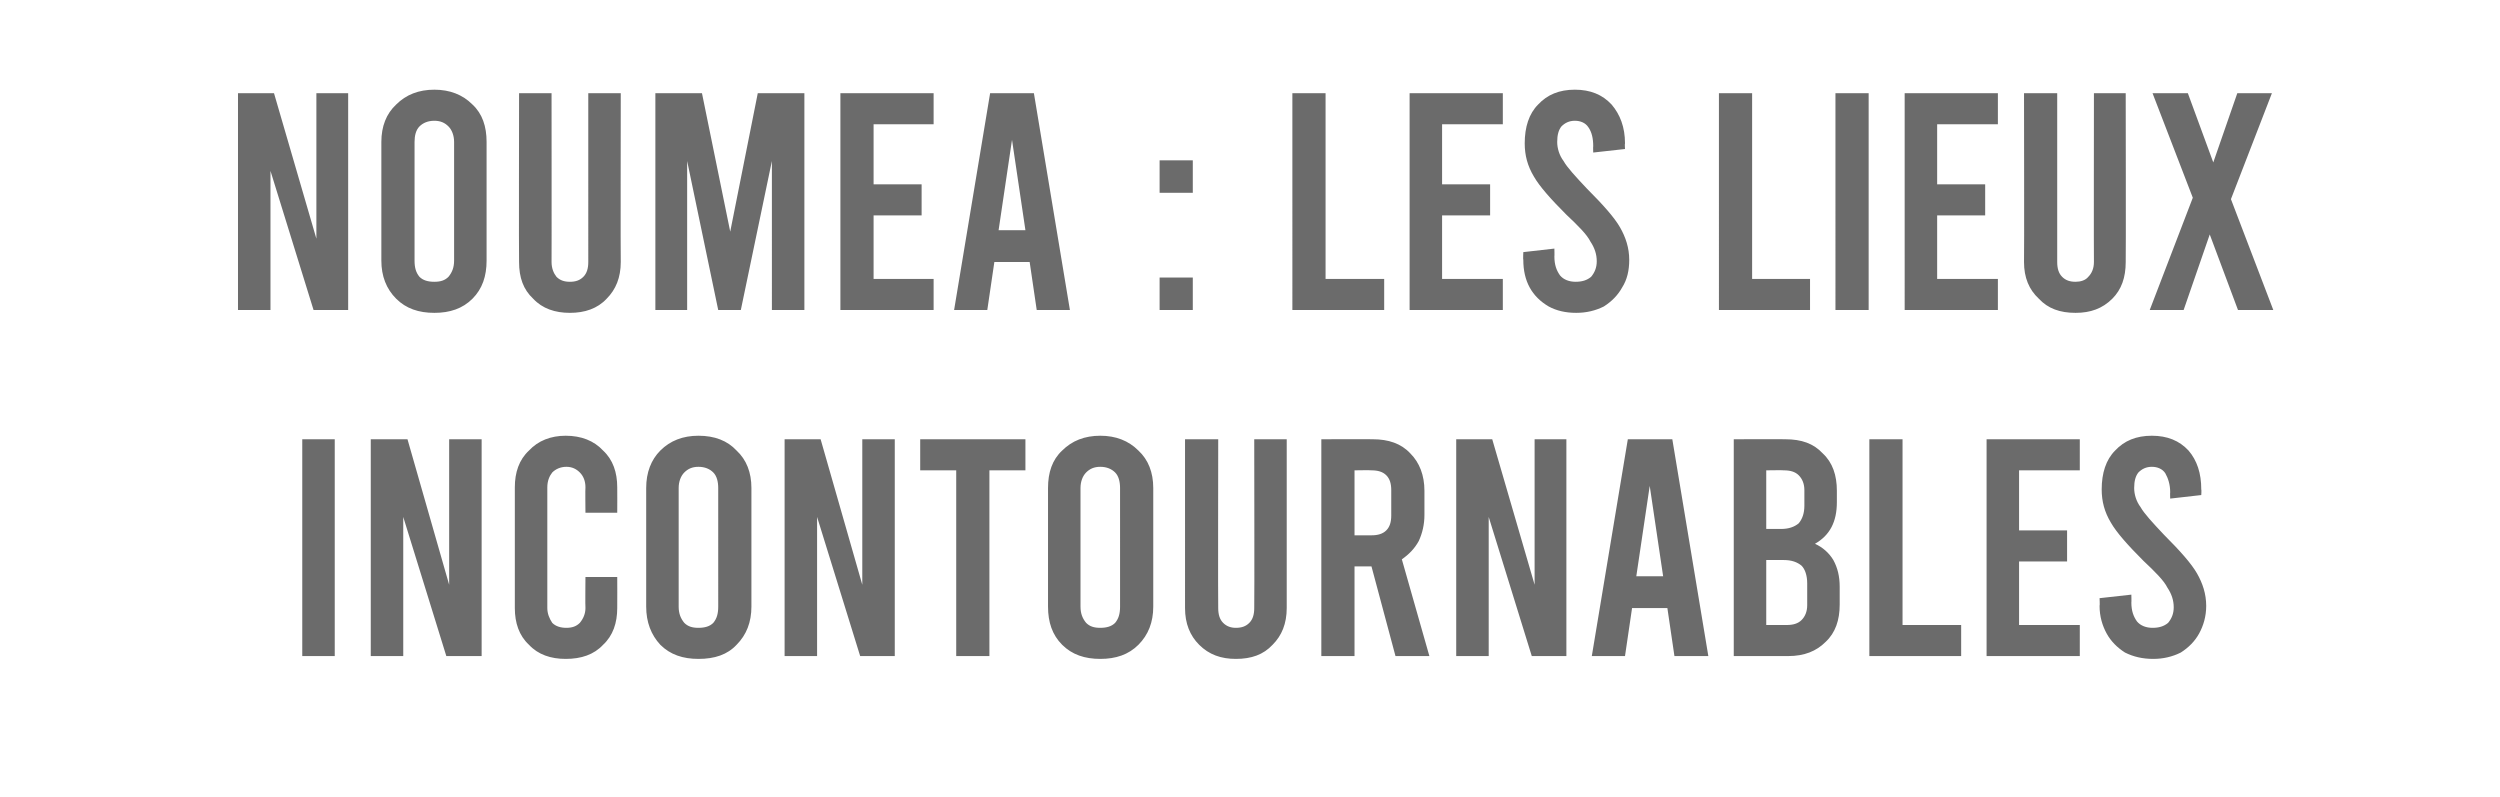
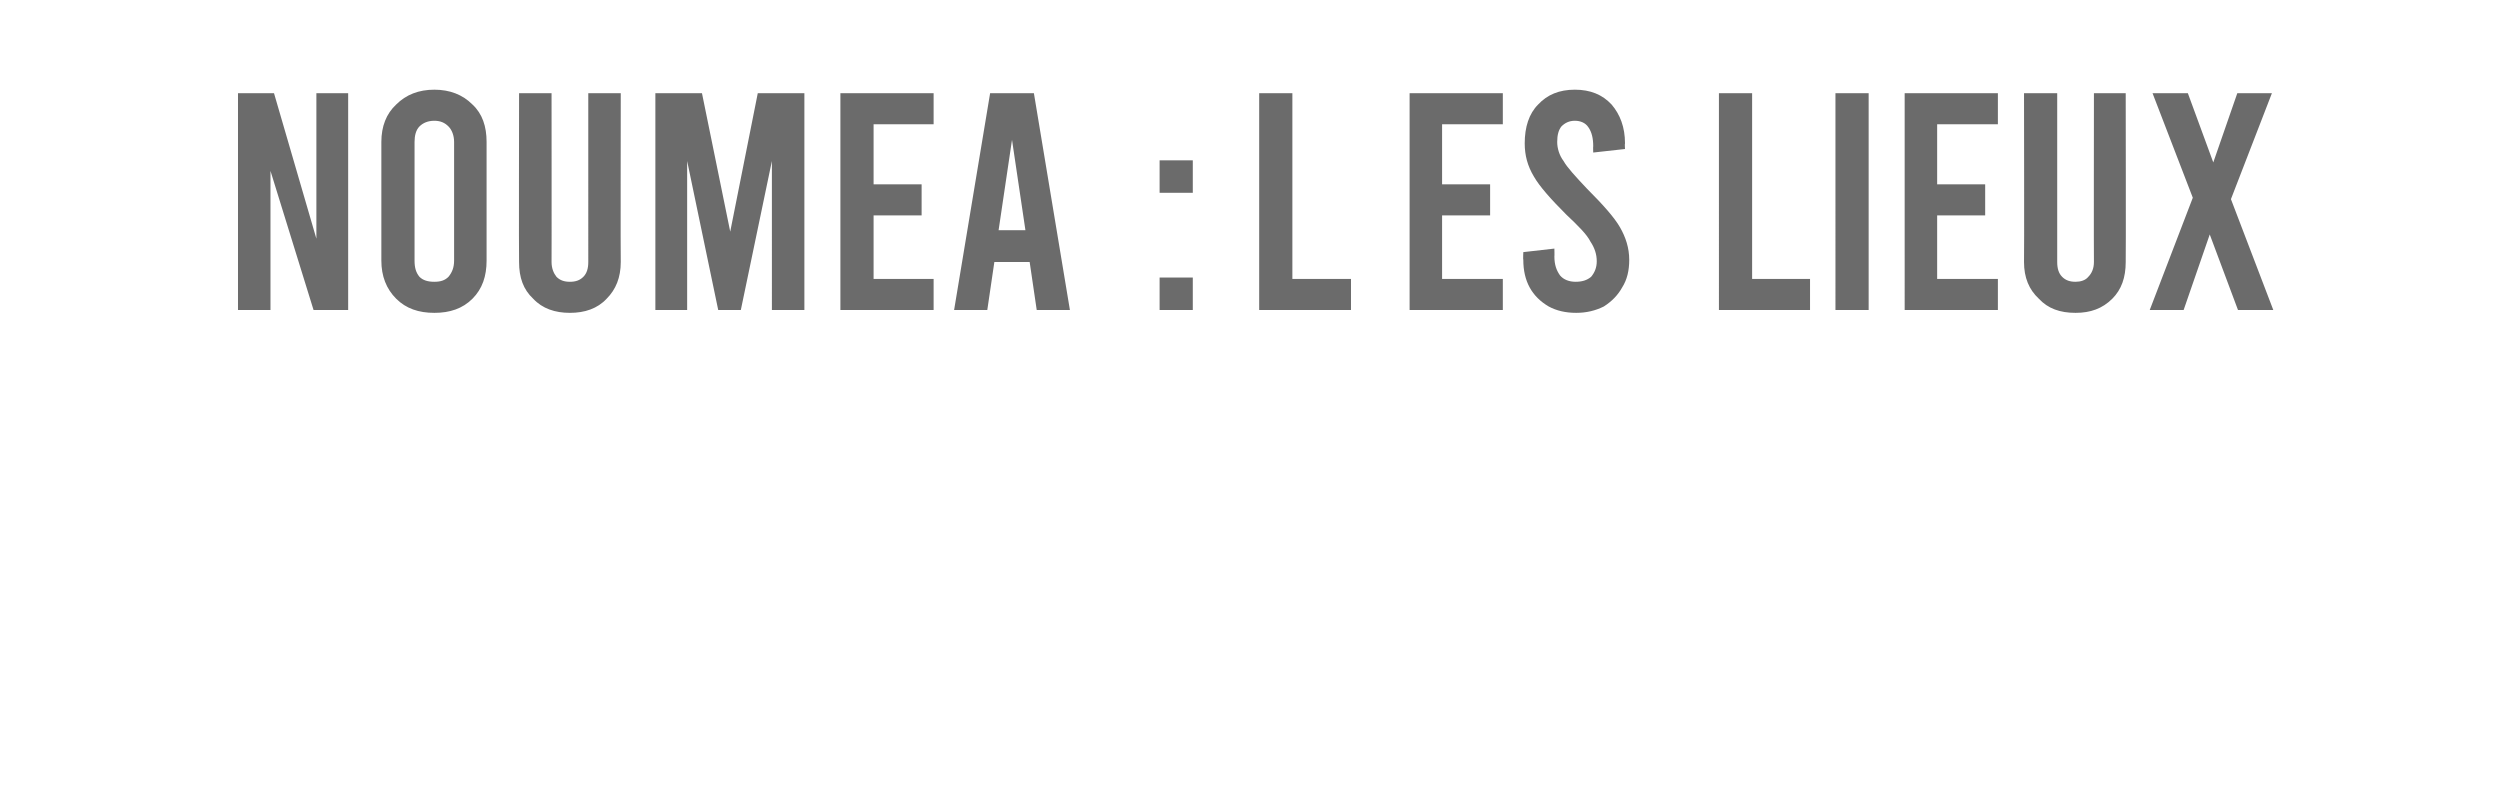
<svg xmlns="http://www.w3.org/2000/svg" version="1.1" width="354px" height="112.8px" viewBox="0 0 354 112.8">
  <desc>NOUMEA : LES LIEUX INCONTOURNABLES</desc>
  <defs />
  <g id="Polygon73979">
-     <path d="m42.8 62.2h4.6v30.7h-4.6V62.2zm9.7 0h5.2l5.9 20.6V62.2h4.6v30.7h-5l-6.1-19.7v19.7h-4.6V62.2zm27.6 31.1c-2.1 0-3.9-.6-5.2-2c-1.4-1.3-2-3.1-2-5.2V69c0-2.1.6-3.9 2-5.2c1.3-1.4 3.1-2.1 5.2-2.1c2.2 0 4 .7 5.3 2.1c1.4 1.3 2 3.1 2 5.2c.02.02 0 3.6 0 3.6h-4.5s-.04-3.58 0-3.6c0-.9-.3-1.6-.8-2.1c-.5-.5-1.1-.8-1.9-.8c-.8 0-1.5.3-2 .8c-.4.5-.7 1.2-.7 2.1v17.1c0 .8.3 1.5.7 2.1c.5.5 1.2.7 2 .7c.8 0 1.4-.2 1.9-.7c.5-.6.8-1.3.8-2.1c-.04-.05 0-4.4 0-4.4h4.5s.02 4.35 0 4.4c0 2.1-.6 3.9-2 5.2c-1.3 1.4-3.1 2-5.3 2zm18.8 0c-2.2 0-4-.6-5.4-2c-1.3-1.4-2-3.2-2-5.4V69.1c0-2.2.7-4 2-5.3c1.4-1.4 3.2-2.1 5.4-2.1c2.3 0 4.1.7 5.4 2.1c1.4 1.3 2.1 3.1 2.1 5.3v16.8c0 2.2-.7 4-2.1 5.4c-1.3 1.4-3.1 2-5.4 2zm0-4.4c.9 0 1.6-.2 2.1-.7c.5-.6.7-1.3.7-2.3V69.1c0-.9-.2-1.7-.7-2.2c-.5-.5-1.2-.8-2.1-.8c-.9 0-1.5.3-2 .8c-.5.5-.8 1.3-.8 2.2v16.8c0 1 .3 1.7.8 2.3c.5.5 1.1.7 2 .7zm12.2-26.7h5.1l5.9 20.6V62.2h4.6v30.7h-4.9l-6.1-19.7v19.7h-4.6V62.2zm19.2 0h14.9v4.4h-5.1v26.3h-4.7V66.6h-5.1v-4.4zm25.5 31.1c-2.2 0-4-.6-5.4-2c-1.4-1.4-2-3.2-2-5.4V69.1c0-2.2.6-4 2-5.3c1.4-1.4 3.2-2.1 5.4-2.1c2.2 0 4 .7 5.4 2.1c1.4 1.3 2.1 3.1 2.1 5.3v16.8c0 2.2-.7 4-2.1 5.4c-1.4 1.4-3.2 2-5.4 2zm0-4.4c.9 0 1.6-.2 2.1-.7c.5-.6.7-1.3.7-2.3V69.1c0-.9-.2-1.7-.7-2.2c-.5-.5-1.2-.8-2.1-.8c-.9 0-1.5.3-2 .8c-.5.5-.8 1.3-.8 2.2v16.8c0 1 .3 1.7.8 2.3c.5.5 1.1.7 2 .7zm19.2 4.4c-2.1 0-3.8-.6-5.2-2c-1.3-1.3-2-3-2-5.2V62.2h4.7s-.04 23.94 0 23.9c0 .9.2 1.6.7 2.1c.5.5 1.1.7 1.8.7c.8 0 1.4-.2 1.9-.7c.5-.5.7-1.2.7-2.1c.04.04 0-23.9 0-23.9h4.6v23.9c0 2.2-.7 3.9-2 5.2c-1.3 1.4-3 2-5.2 2zm22.6-.4l-3.4-12.7h-2.4v12.7h-4.7V62.2s7.3-.03 7.3 0c2.2 0 4 .6 5.3 2c1.3 1.3 2 3.1 2 5.3v3.4c0 1.4-.3 2.6-.8 3.7c-.6 1.1-1.4 1.9-2.4 2.6l3.9 13.7h-4.8zm-5.8-17.1s2.39.02 2.4 0c.9 0 1.6-.2 2.1-.7c.5-.5.7-1.2.7-2.1v-3.6c0-.9-.2-1.6-.7-2.1c-.5-.5-1.2-.7-2.1-.7c-.01-.04-2.4 0-2.4 0v9.2zm14.4-13.6h5.1l6 20.6V62.2h4.5v30.7h-4.9l-6.1-19.7v19.7h-4.6V62.2zm29.9 23.9h-5l-1 6.8h-4.7l5.1-30.7h6.3l5.1 30.7h-4.8l-1-6.8zm-.6-4.5l-1.9-12.8l-1.9 12.8h3.8zM257 77c1.1.5 2 1.3 2.6 2.3c.6 1.1.9 2.3.9 3.8v2.5c0 2.2-.6 4-2 5.3c-1.3 1.3-3 2-5.3 2h-7.7V62.2s7.33-.03 7.3 0c2.3 0 4 .6 5.3 2c1.4 1.3 2 3.1 2 5.3v1.6c0 2.8-1 4.7-3.1 5.9zm-6.9-10.4v8.3h2.1c1.1 0 1.9-.3 2.5-.8c.5-.6.8-1.4.8-2.5v-2.2c0-.9-.3-1.6-.8-2.1c-.5-.5-1.2-.7-2.1-.7c.01-.04-2.5 0-2.5 0zm5.8 16c0-1.1-.3-2-.8-2.5c-.6-.5-1.4-.8-2.5-.8c-.03-.01-2.5 0-2.5 0v9.2h2.9c.9 0 1.6-.2 2.1-.7c.5-.5.8-1.2.8-2.1v-3.1zm8.8-20.4h4.7v26.3h8.3v4.4h-13V62.2zm16.6 0h13.2v4.4h-8.6v8.5h6.8v4.4h-6.8v9h8.6v4.4h-13.2V62.2zm23.6 31.1c-1.5 0-2.8-.3-4-.9c-1.1-.7-2-1.6-2.6-2.7c-.6-1.1-1-2.4-1-3.9c.05-.01 0-1.1 0-1.1l4.5-.5s.03 1.15 0 1.1c0 1.2.3 2 .8 2.7c.5.6 1.3.9 2.2.9c.9 0 1.6-.2 2.2-.7c.5-.6.8-1.3.8-2.2c0-1-.3-1.9-.9-2.8c-.5-1-1.7-2.2-3.4-3.8c-2.2-2.2-3.8-4-4.6-5.4c-.9-1.5-1.3-3-1.3-4.7c0-2.3.6-4.2 1.9-5.5c1.3-1.4 3-2.1 5.2-2.1c2.2 0 3.9.7 5.2 2.1c1.2 1.4 1.8 3.2 1.8 5.5c.05.03 0 .8 0 .8l-4.4.5s-.03-.88 0-.9c0-1.1-.3-2-.7-2.7c-.4-.6-1.1-.9-1.9-.9c-.8 0-1.4.3-1.9.8c-.4.5-.6 1.2-.6 2.2c0 .9.3 1.9.9 2.7c.5.9 1.7 2.2 3.3 3.9c2.3 2.3 3.9 4.1 4.7 5.5c.8 1.4 1.3 2.9 1.3 4.6c0 1.5-.4 2.8-1 3.9c-.6 1.1-1.5 2-2.6 2.7c-1.2.6-2.5.9-3.9.9z" stroke="none" fill="#6b6b6b" />
-   </g>
+     </g>
  <g id="Polygon73978">
-     <path d="m33.7 13.2h5.1l6 20.6V13.2h4.5v30.7h-4.9l-6.1-19.7v19.7h-4.6V13.2zm27.8 31.1c-2.2 0-4-.6-5.4-2c-1.4-1.4-2.1-3.2-2.1-5.4V20.1c0-2.2.7-4 2.1-5.3c1.4-1.4 3.2-2.1 5.4-2.1c2.2 0 4 .7 5.4 2.1c1.4 1.3 2 3.1 2 5.3v16.8c0 2.2-.6 4-2 5.4c-1.4 1.4-3.2 2-5.4 2zm0-4.4c.9 0 1.5-.2 2-.7c.5-.6.8-1.3.8-2.3V20.1c0-.9-.3-1.7-.8-2.2c-.5-.5-1.1-.8-2-.8c-.9 0-1.6.3-2.1.8c-.5.5-.7 1.3-.7 2.2v16.8c0 1 .2 1.7.7 2.3c.5.5 1.2.7 2.1.7zm19.2 4.4c-2.1 0-3.9-.6-5.2-2c-1.4-1.3-2-3-2-5.2c-.04.04 0-23.9 0-23.9h4.6s.02 23.94 0 23.9c0 .9.3 1.6.7 2.1c.5.5 1.1.7 1.9.7c.8 0 1.4-.2 1.9-.7c.5-.5.7-1.2.7-2.1V13.2h4.6s-.04 23.94 0 23.9c0 2.2-.7 3.9-2 5.2c-1.3 1.4-3.1 2-5.2 2zm33.2-31.1v30.7h-4.6V22.8l-4.4 21.1h-3.2l-4.4-21.1v21.1h-4.5V13.2h6.6l4 19.6l3.9-19.6h6.6zm5.1 0h13.2v4.4h-8.5v8.5h6.8v4.4h-6.8v9h8.5v4.4H119V13.2zm26.8 23.9h-5l-1 6.8h-4.7l5.1-30.7h6.2l5.1 30.7h-4.7l-1-6.8zm-.6-4.5l-1.9-12.8l-1.9 12.8h3.8zm19 6.7h4.7v4.6h-4.7v-4.6zm0-16.6h4.7v4.6h-4.7v-4.6zm18.8-9.5h4.7v26.3h8.3v4.4h-13V13.2zm16.6 0h13.2v4.4h-8.6v8.5h6.8v4.4h-6.8v9h8.6v4.4h-13.2V13.2zm23.6 31.1c-1.5 0-2.8-.3-3.9-.9c-1.2-.7-2.1-1.6-2.7-2.7c-.6-1.1-.9-2.4-.9-3.9c-.05-.01 0-1.1 0-1.1l4.4-.5s.03 1.15 0 1.1c0 1.2.3 2 .8 2.7c.5.6 1.3.9 2.2.9c.9 0 1.6-.2 2.2-.7c.5-.6.8-1.3.8-2.2c0-1-.3-1.9-.9-2.8c-.5-1-1.7-2.2-3.4-3.8c-2.2-2.2-3.8-4-4.6-5.4c-.9-1.5-1.3-3-1.3-4.7c0-2.3.6-4.2 1.9-5.5c1.3-1.4 3-2.1 5.2-2.1c2.2 0 3.9.7 5.2 2.1c1.2 1.4 1.9 3.2 1.9 5.5c-.05.03 0 .8 0 .8l-4.5.5s-.03-.88 0-.9c0-1.1-.2-2-.7-2.7c-.4-.6-1.1-.9-1.9-.9c-.8 0-1.4.3-1.9.8c-.4.5-.6 1.2-.6 2.2c0 .9.3 1.9.9 2.7c.5.9 1.7 2.2 3.3 3.9c2.3 2.3 3.9 4.1 4.7 5.5c.8 1.4 1.3 2.9 1.3 4.6c0 1.5-.3 2.8-1 3.9c-.6 1.1-1.5 2-2.6 2.7c-1.2.6-2.5.9-3.9.9zm20.2-31.1h4.7v26.3h8.2v4.4h-12.9V13.2zm16.5 0h4.7v30.7h-4.7V13.2zm9.8 0h13.2v4.4h-8.6v8.5h6.8v4.4h-6.8v9h8.6v4.4h-13.2V13.2zm24.2 31.1c-2.2 0-3.9-.6-5.2-2c-1.4-1.3-2.1-3-2.1-5.2c.04.04 0-23.9 0-23.9h4.7v23.9c0 .9.2 1.6.7 2.1c.5.5 1.1.7 1.9.7c.7 0 1.4-.2 1.8-.7c.5-.5.8-1.2.8-2.1c-.03.04 0-23.9 0-23.9h4.5s.04 23.94 0 23.9c0 2.2-.6 3.9-1.9 5.2c-1.4 1.4-3.1 2-5.2 2zm23-.4l-4-10.7l-3.7 10.7h-4.8l6.1-15.9l-5.7-14.8h5l3.6 9.8l3.4-9.8h4.9l-5.8 15l6 15.7h-5z" stroke="none" fill="#6b6b6b" />
+     <path d="m33.7 13.2h5.1l6 20.6V13.2h4.5v30.7h-4.9l-6.1-19.7v19.7h-4.6V13.2zm27.8 31.1c-2.2 0-4-.6-5.4-2c-1.4-1.4-2.1-3.2-2.1-5.4V20.1c0-2.2.7-4 2.1-5.3c1.4-1.4 3.2-2.1 5.4-2.1c2.2 0 4 .7 5.4 2.1c1.4 1.3 2 3.1 2 5.3v16.8c0 2.2-.6 4-2 5.4c-1.4 1.4-3.2 2-5.4 2zm0-4.4c.9 0 1.5-.2 2-.7c.5-.6.8-1.3.8-2.3V20.1c0-.9-.3-1.7-.8-2.2c-.5-.5-1.1-.8-2-.8c-.9 0-1.6.3-2.1.8c-.5.5-.7 1.3-.7 2.2v16.8c0 1 .2 1.7.7 2.3c.5.5 1.2.7 2.1.7zm19.2 4.4c-2.1 0-3.9-.6-5.2-2c-1.4-1.3-2-3-2-5.2c-.04.04 0-23.9 0-23.9h4.6s.02 23.94 0 23.9c0 .9.3 1.6.7 2.1c.5.5 1.1.7 1.9.7c.8 0 1.4-.2 1.9-.7c.5-.5.7-1.2.7-2.1V13.2h4.6s-.04 23.94 0 23.9c0 2.2-.7 3.9-2 5.2c-1.3 1.4-3.1 2-5.2 2zm33.2-31.1v30.7h-4.6V22.8l-4.4 21.1h-3.2l-4.4-21.1v21.1h-4.5V13.2h6.6l4 19.6l3.9-19.6h6.6zm5.1 0h13.2v4.4h-8.5v8.5h6.8v4.4h-6.8v9h8.5v4.4H119V13.2zm26.8 23.9h-5l-1 6.8h-4.7l5.1-30.7h6.2l5.1 30.7h-4.7l-1-6.8zm-.6-4.5l-1.9-12.8l-1.9 12.8h3.8zm19 6.7h4.7v4.6h-4.7v-4.6zm0-16.6h4.7v4.6h-4.7v-4.6zm18.8-9.5v26.3h8.3v4.4h-13V13.2zm16.6 0h13.2v4.4h-8.6v8.5h6.8v4.4h-6.8v9h8.6v4.4h-13.2V13.2zm23.6 31.1c-1.5 0-2.8-.3-3.9-.9c-1.2-.7-2.1-1.6-2.7-2.7c-.6-1.1-.9-2.4-.9-3.9c-.05-.01 0-1.1 0-1.1l4.4-.5s.03 1.15 0 1.1c0 1.2.3 2 .8 2.7c.5.6 1.3.9 2.2.9c.9 0 1.6-.2 2.2-.7c.5-.6.8-1.3.8-2.2c0-1-.3-1.9-.9-2.8c-.5-1-1.7-2.2-3.4-3.8c-2.2-2.2-3.8-4-4.6-5.4c-.9-1.5-1.3-3-1.3-4.7c0-2.3.6-4.2 1.9-5.5c1.3-1.4 3-2.1 5.2-2.1c2.2 0 3.9.7 5.2 2.1c1.2 1.4 1.9 3.2 1.9 5.5c-.05.03 0 .8 0 .8l-4.5.5s-.03-.88 0-.9c0-1.1-.2-2-.7-2.7c-.4-.6-1.1-.9-1.9-.9c-.8 0-1.4.3-1.9.8c-.4.5-.6 1.2-.6 2.2c0 .9.3 1.9.9 2.7c.5.9 1.7 2.2 3.3 3.9c2.3 2.3 3.9 4.1 4.7 5.5c.8 1.4 1.3 2.9 1.3 4.6c0 1.5-.3 2.8-1 3.9c-.6 1.1-1.5 2-2.6 2.7c-1.2.6-2.5.9-3.9.9zm20.2-31.1h4.7v26.3h8.2v4.4h-12.9V13.2zm16.5 0h4.7v30.7h-4.7V13.2zm9.8 0h13.2v4.4h-8.6v8.5h6.8v4.4h-6.8v9h8.6v4.4h-13.2V13.2zm24.2 31.1c-2.2 0-3.9-.6-5.2-2c-1.4-1.3-2.1-3-2.1-5.2c.04.04 0-23.9 0-23.9h4.7v23.9c0 .9.2 1.6.7 2.1c.5.5 1.1.7 1.9.7c.7 0 1.4-.2 1.8-.7c.5-.5.8-1.2.8-2.1c-.03.04 0-23.9 0-23.9h4.5s.04 23.94 0 23.9c0 2.2-.6 3.9-1.9 5.2c-1.4 1.4-3.1 2-5.2 2zm23-.4l-4-10.7l-3.7 10.7h-4.8l6.1-15.9l-5.7-14.8h5l3.6 9.8l3.4-9.8h4.9l-5.8 15l6 15.7h-5z" stroke="none" fill="#6b6b6b" />
  </g>
</svg>